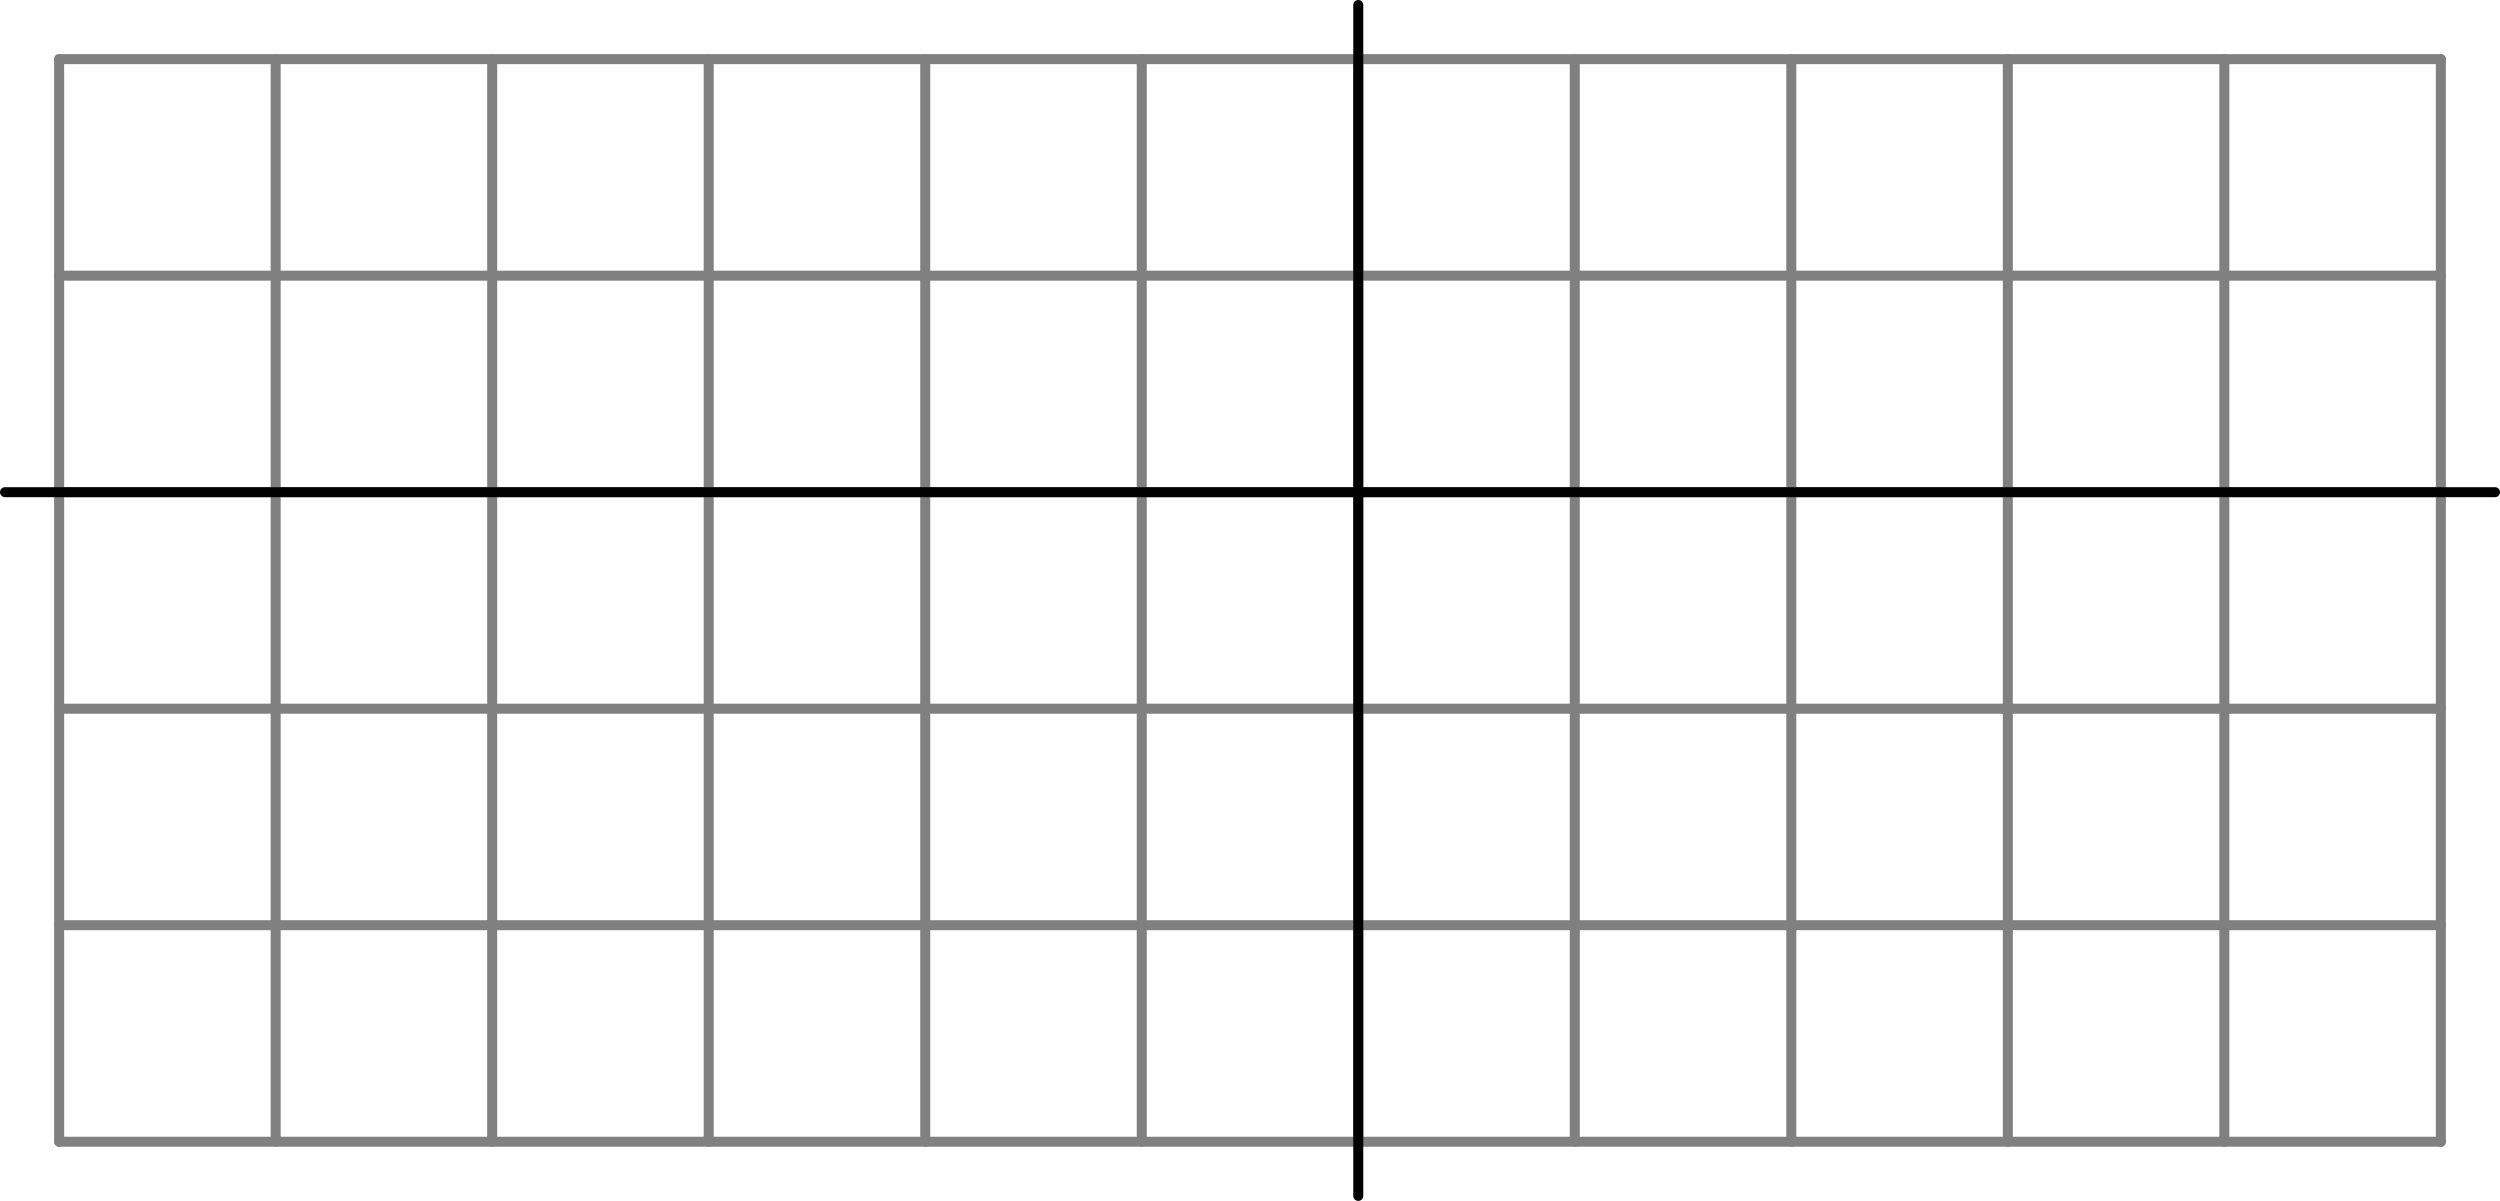
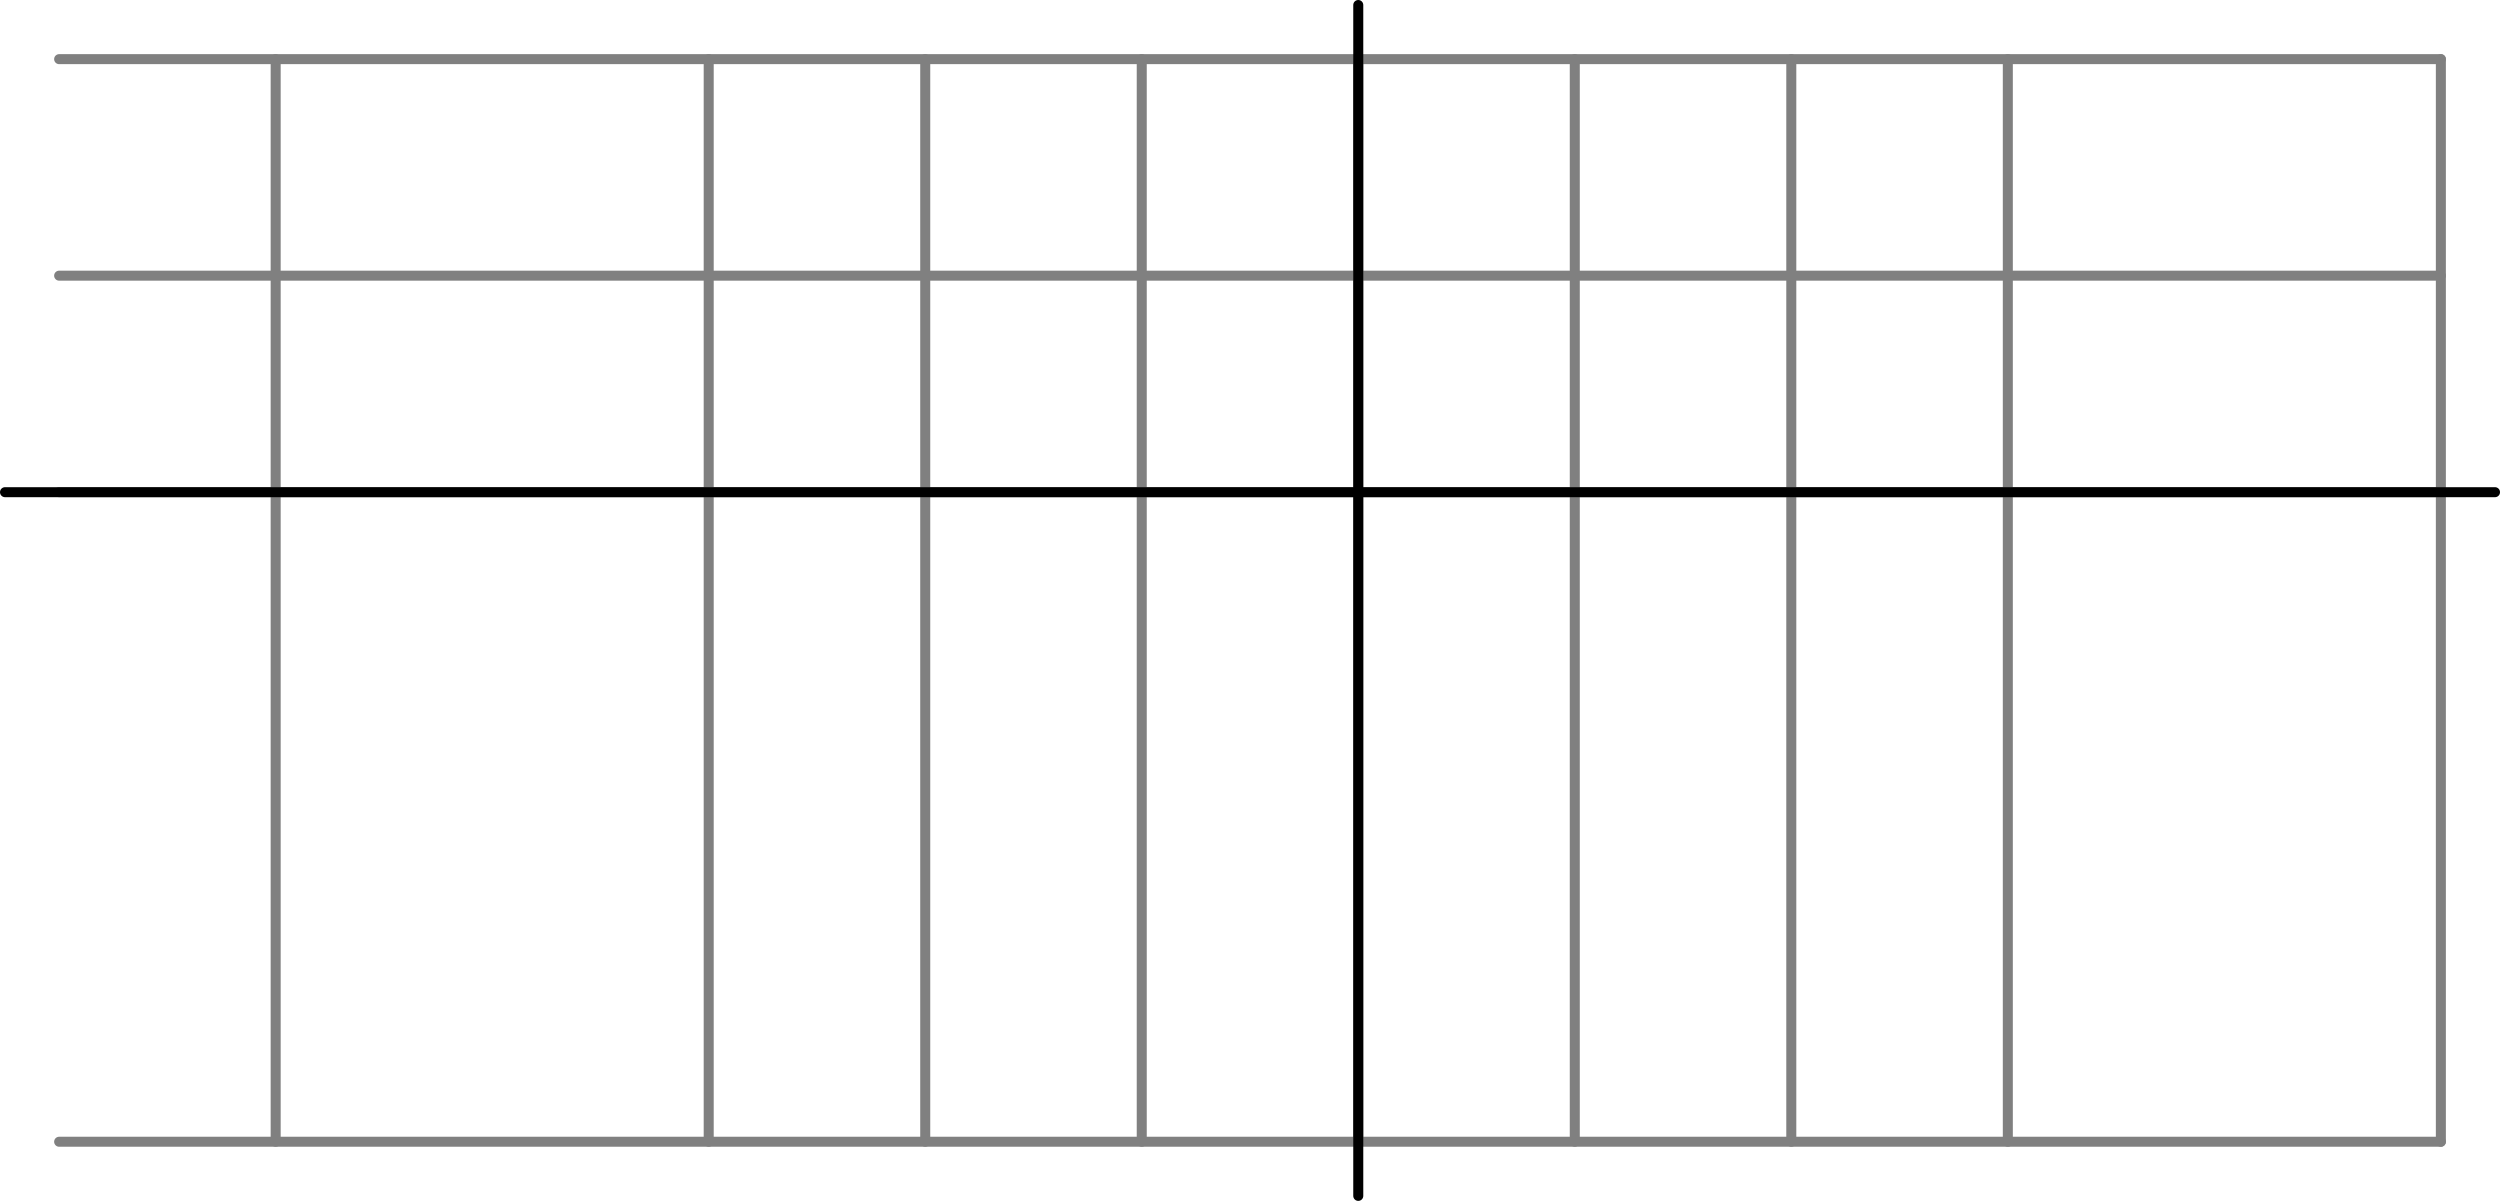
<svg xmlns="http://www.w3.org/2000/svg" height="120.273pt" version="1.1" viewBox="56.621 54.06 250.384 120.273" width="250.384pt">
  <g id="page1">
    <g transform="matrix(1 0 0 1 192.656 103.354)">
-       <path d="M -130.112 65.056L -130.112 -43.37" fill="none" stroke="#808080" stroke-linecap="round" stroke-linejoin="round" stroke-miterlimit="10.037" stroke-width="1.004" />
-     </g>
+       </g>
    <g transform="matrix(1 0 0 1 192.656 103.354)">
      <path d="M -108.426 65.056L -108.426 -43.37" fill="none" stroke="#808080" stroke-linecap="round" stroke-linejoin="round" stroke-miterlimit="10.037" stroke-width="1.004" />
    </g>
    <g transform="matrix(1 0 0 1 192.656 103.354)">
-       <path d="M -86.741 65.056L -86.741 -43.37" fill="none" stroke="#808080" stroke-linecap="round" stroke-linejoin="round" stroke-miterlimit="10.037" stroke-width="1.004" />
-     </g>
+       </g>
    <g transform="matrix(1 0 0 1 192.656 103.354)">
      <path d="M -65.056 65.056L -65.056 -43.37" fill="none" stroke="#808080" stroke-linecap="round" stroke-linejoin="round" stroke-miterlimit="10.037" stroke-width="1.004" />
    </g>
    <g transform="matrix(1 0 0 1 192.656 103.354)">
      <path d="M -43.37 65.056L -43.37 -43.37" fill="none" stroke="#808080" stroke-linecap="round" stroke-linejoin="round" stroke-miterlimit="10.037" stroke-width="1.004" />
    </g>
    <g transform="matrix(1 0 0 1 192.656 103.354)">
      <path d="M -21.685 65.056L -21.685 -43.37" fill="none" stroke="#808080" stroke-linecap="round" stroke-linejoin="round" stroke-miterlimit="10.037" stroke-width="1.004" />
    </g>
    <g transform="matrix(1 0 0 1 192.656 103.354)">
      <path d="M 0 65.056L 0 -43.37" fill="none" stroke="#808080" stroke-linecap="round" stroke-linejoin="round" stroke-miterlimit="10.037" stroke-width="1.004" />
    </g>
    <g transform="matrix(1 0 0 1 192.656 103.354)">
      <path d="M 21.685 65.056L 21.685 -43.37" fill="none" stroke="#808080" stroke-linecap="round" stroke-linejoin="round" stroke-miterlimit="10.037" stroke-width="1.004" />
    </g>
    <g transform="matrix(1 0 0 1 192.656 103.354)">
      <path d="M 43.37 65.056L 43.37 -43.37" fill="none" stroke="#808080" stroke-linecap="round" stroke-linejoin="round" stroke-miterlimit="10.037" stroke-width="1.004" />
    </g>
    <g transform="matrix(1 0 0 1 192.656 103.354)">
      <path d="M 65.056 65.056L 65.056 -43.37" fill="none" stroke="#808080" stroke-linecap="round" stroke-linejoin="round" stroke-miterlimit="10.037" stroke-width="1.004" />
    </g>
    <g transform="matrix(1 0 0 1 192.656 103.354)">
-       <path d="M 86.741 65.056L 86.741 -43.37" fill="none" stroke="#808080" stroke-linecap="round" stroke-linejoin="round" stroke-miterlimit="10.037" stroke-width="1.004" />
-     </g>
+       </g>
    <g transform="matrix(1 0 0 1 192.656 103.354)">
      <path d="M 108.426 65.056L 108.426 -43.37" fill="none" stroke="#808080" stroke-linecap="round" stroke-linejoin="round" stroke-miterlimit="10.037" stroke-width="1.004" />
    </g>
    <g transform="matrix(1 0 0 1 192.656 103.354)">
      <path d="M -130.112 65.056L 108.426 65.056" fill="none" stroke="#808080" stroke-linecap="round" stroke-linejoin="round" stroke-miterlimit="10.037" stroke-width="1.004" />
    </g>
    <g transform="matrix(1 0 0 1 192.656 103.354)">
-       <path d="M -130.112 43.37L 108.426 43.37" fill="none" stroke="#808080" stroke-linecap="round" stroke-linejoin="round" stroke-miterlimit="10.037" stroke-width="1.004" />
-     </g>
+       </g>
    <g transform="matrix(1 0 0 1 192.656 103.354)">
-       <path d="M -130.112 21.685L 108.426 21.685" fill="none" stroke="#808080" stroke-linecap="round" stroke-linejoin="round" stroke-miterlimit="10.037" stroke-width="1.004" />
-     </g>
+       </g>
    <g transform="matrix(1 0 0 1 192.656 103.354)">
      <path d="M -130.112 -0L 108.426 0" fill="none" stroke="#808080" stroke-linecap="round" stroke-linejoin="round" stroke-miterlimit="10.037" stroke-width="1.004" />
    </g>
    <g transform="matrix(1 0 0 1 192.656 103.354)">
      <path d="M -130.112 -21.685L 108.426 -21.685" fill="none" stroke="#808080" stroke-linecap="round" stroke-linejoin="round" stroke-miterlimit="10.037" stroke-width="1.004" />
    </g>
    <g transform="matrix(1 0 0 1 192.656 103.354)">
      <path d="M -130.112 -43.37L 108.426 -43.37" fill="none" stroke="#808080" stroke-linecap="round" stroke-linejoin="round" stroke-miterlimit="10.037" stroke-width="1.004" />
    </g>
    <g transform="matrix(1 0 0 1 192.656 103.354)">
      <path d="M 0 70.477L 0 -48.792" fill="none" stroke="#000000" stroke-linecap="round" stroke-linejoin="round" stroke-miterlimit="10.037" stroke-width="1.004" />
    </g>
    <g transform="matrix(1 0 0 1 192.656 103.354)">
      <path d="M -135.533 -0L 113.848 0" fill="none" stroke="#000000" stroke-linecap="round" stroke-linejoin="round" stroke-miterlimit="10.037" stroke-width="1.004" />
    </g>
  </g>
</svg>